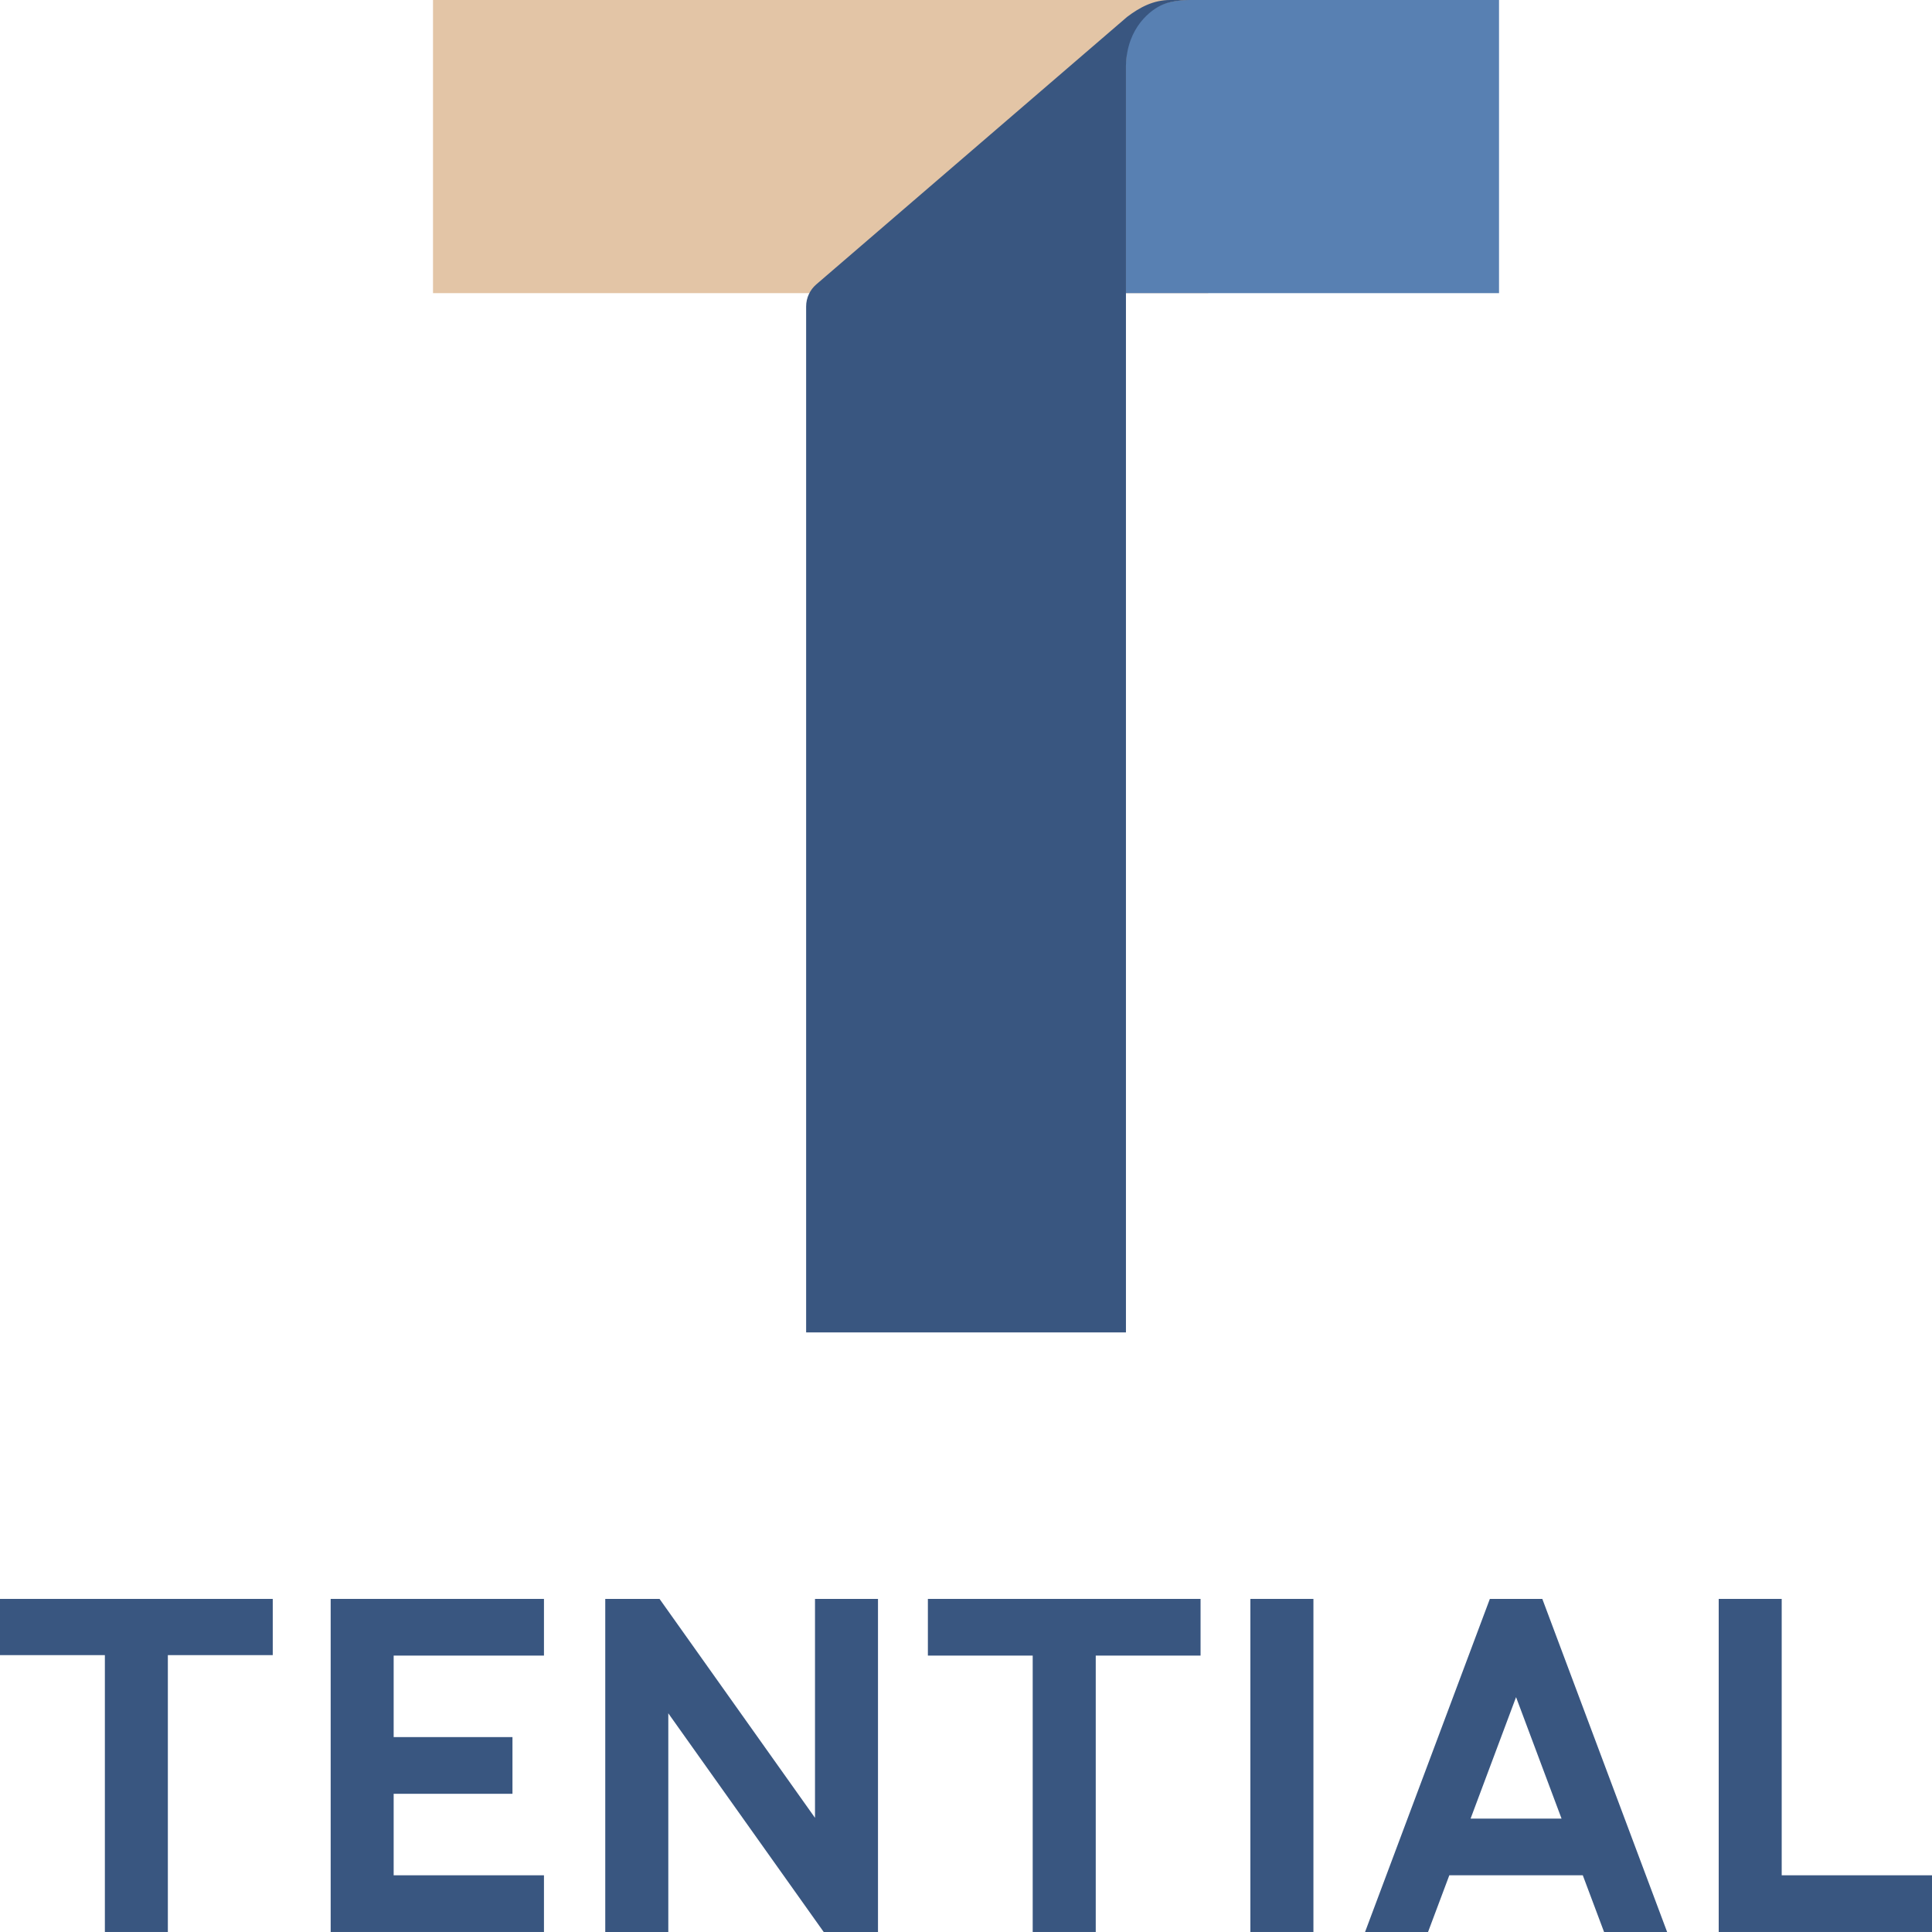
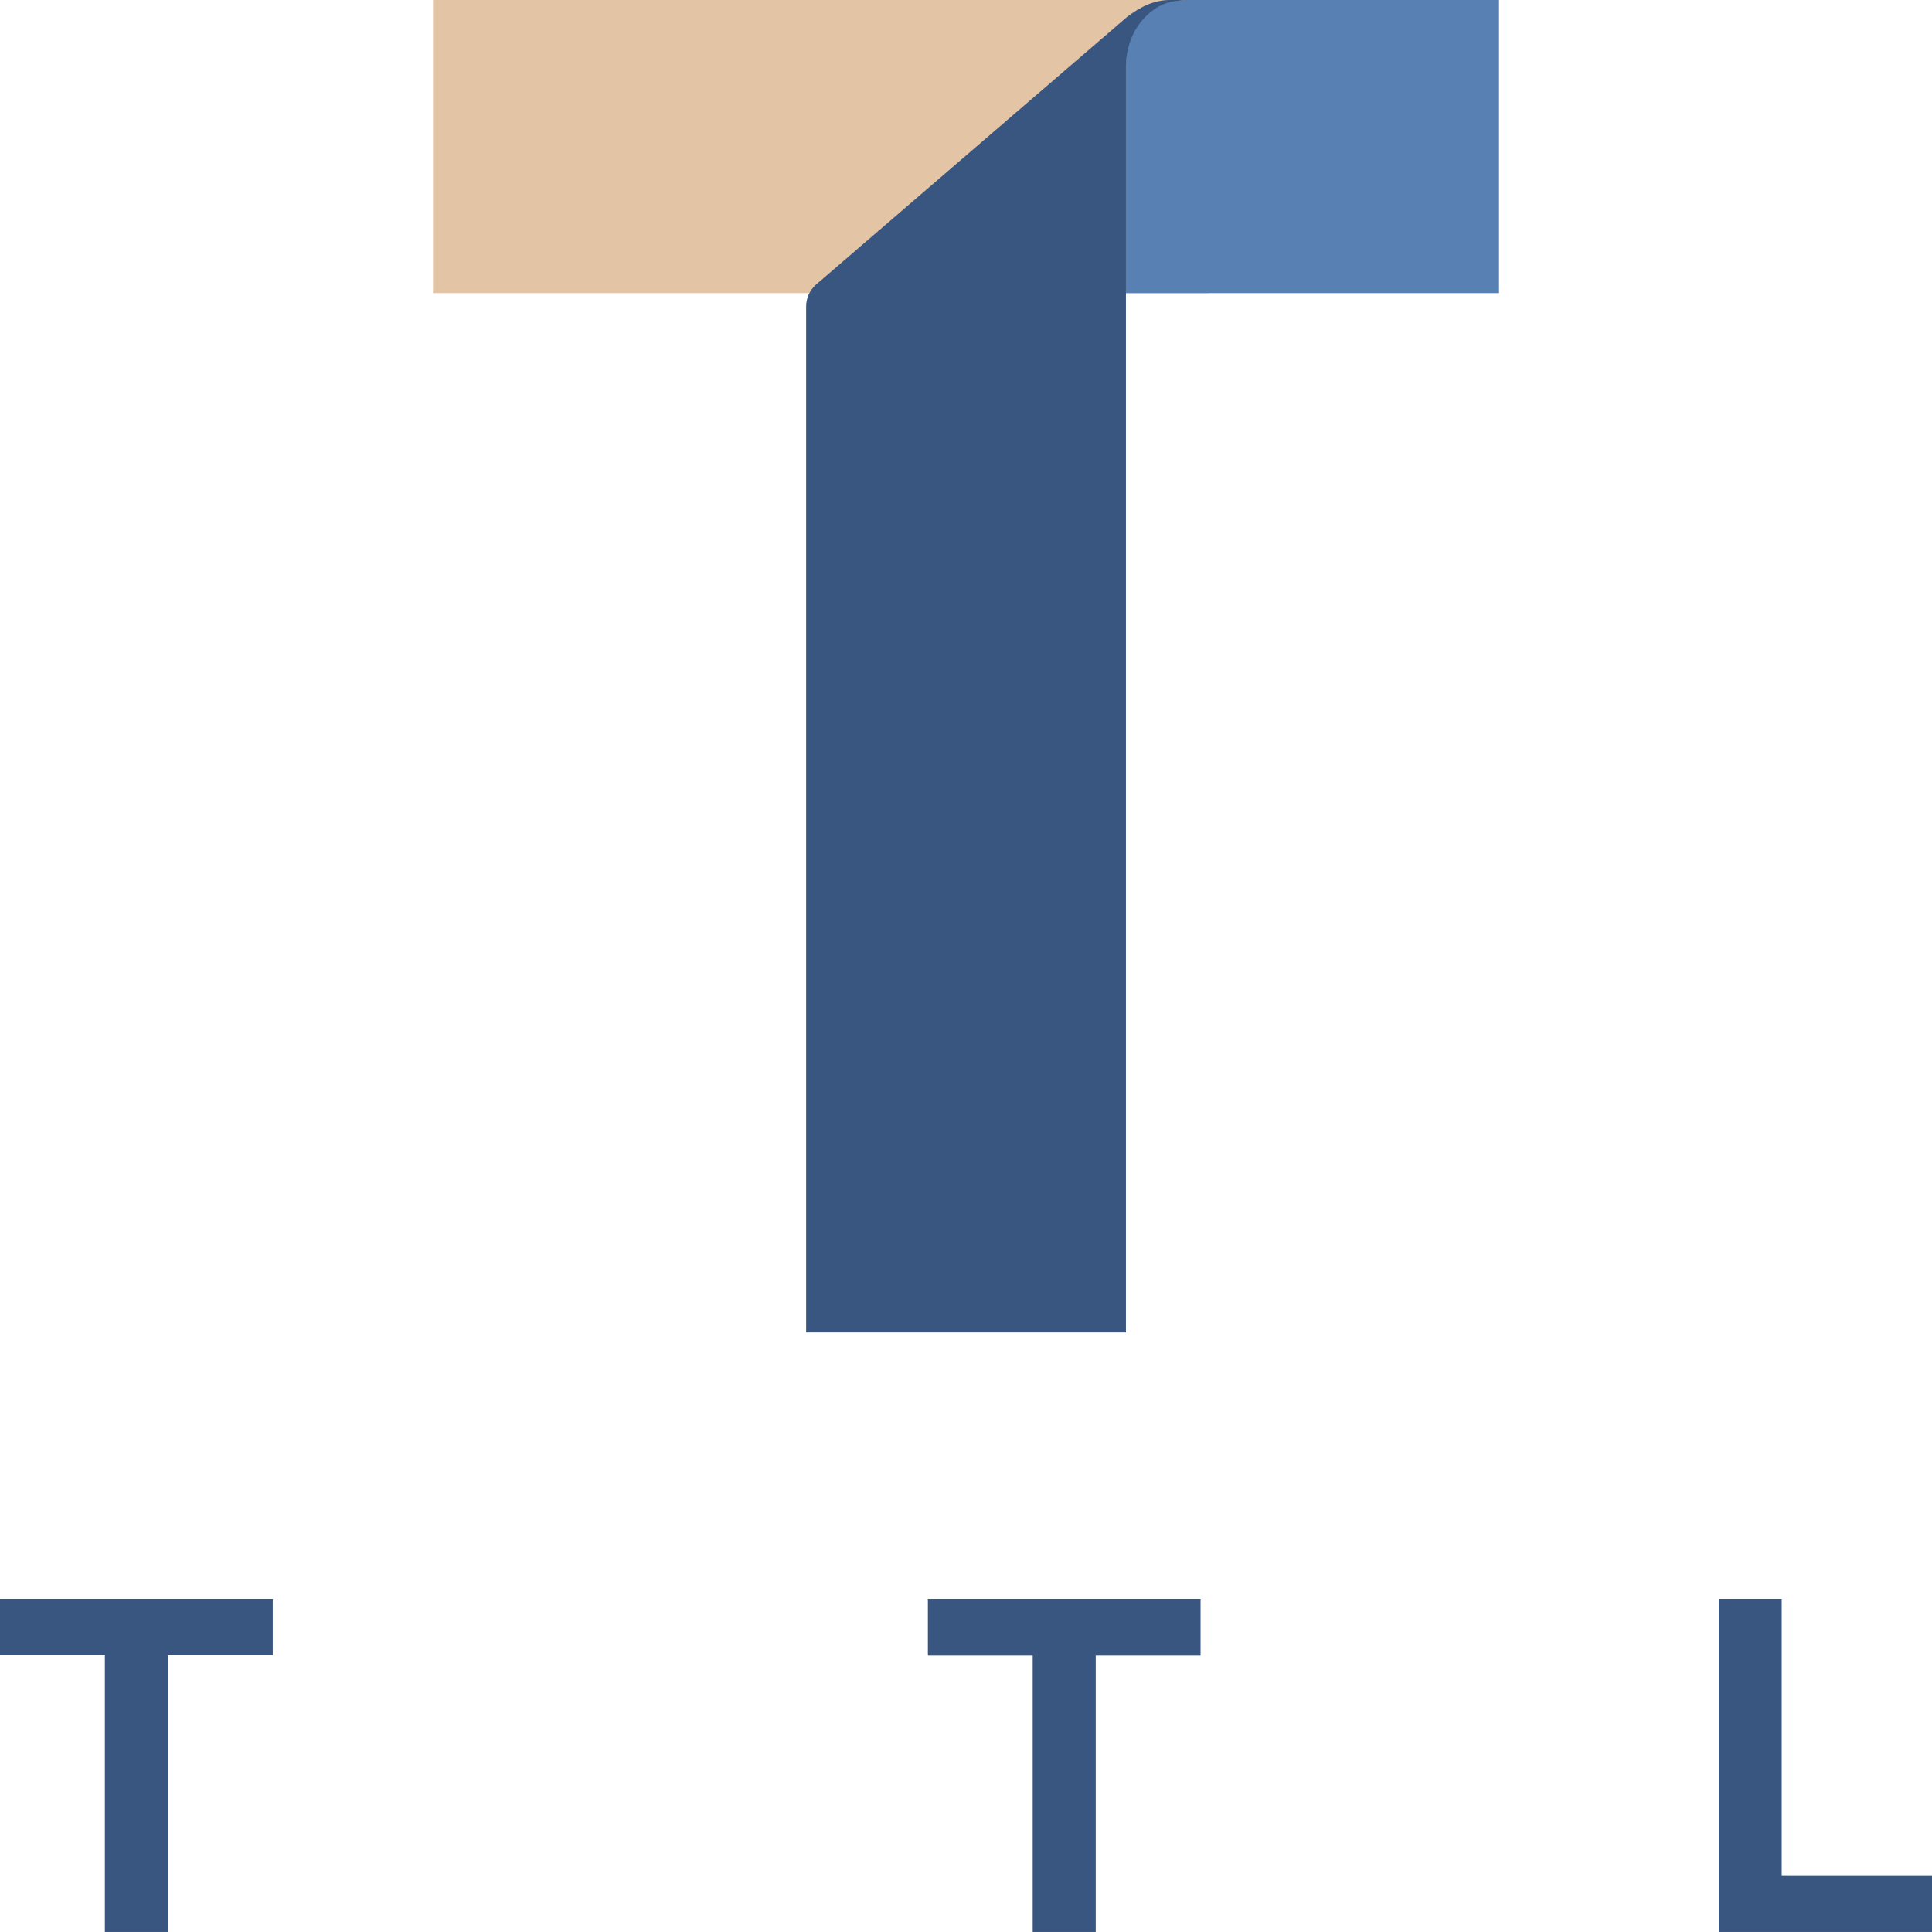
<svg xmlns="http://www.w3.org/2000/svg" width="103" height="103" viewBox="0 0 103 103" fill="none">
-   <path d="M64.414 15.628L64.414 0L23.085 -1.80655e-06L23.085 15.628L64.414 15.628Z" fill="#E3C5A6" />
+   <path d="M64.414 15.628L64.414 0L23.085 -1.80655e-06L23.085 15.628Z" fill="#E3C5A6" />
  <path d="M63.45 -7.19799e-07C61.11 -8.22079e-07 60.026 1.325 60.026 3.511L60.026 15.628L79.917 15.628L79.917 0L63.453 -7.19662e-07" fill="#5880B2" />
  <path d="M62.379 -4.68272e-08C61.496 -8.54392e-08 60.769 0.385 60.087 0.902L43.516 15.164C43.175 15.458 42.977 15.888 42.977 16.339L42.977 71.034L60.027 71.034L60.027 3.511C60.071 1.444 61.383 0.492 62.01 0.235C62.492 0.034 63.156 0.003 63.451 0C63.219 -1.01322e-08 62.755 -3.03965e-08 62.379 -4.68272e-08Z" fill="#395680" />
  <path d="M0 85.242L0 88.239L5.591 88.239L5.591 102.999L8.949 102.999L8.949 88.239L14.541 88.239L14.541 85.242L0 85.242Z" fill="#395680" />
  <path d="M49.468 85.242L49.468 88.264L55.056 88.264L55.056 102.999L58.417 102.999L58.417 88.264L64.005 88.264L64.005 85.242L49.468 85.242Z" fill="#395680" />
-   <path d="M17.629 85.242L17.629 102.999L29 102.999L29 99.977L20.987 99.977L20.987 95.632L27.321 95.632L27.321 92.609L20.987 92.609L20.987 88.264L29 88.264L29 85.242L17.629 85.242Z" fill="#395680" />
-   <path d="M70.022 102.999L70.022 85.242L66.661 85.242L66.661 102.999L70.022 102.999Z" fill="#395680" />
-   <path d="M82.222 85.242L79.428 85.242L72.775 102.999L76.133 102.999L77.267 99.977L84.383 99.977L85.517 102.999L88.879 102.999L82.225 85.242M83.253 96.954L78.401 96.954L80.825 90.479L83.25 96.954L83.253 96.954Z" fill="#395680" />
  <path d="M94.987 99.977L94.987 85.242L91.629 85.242L91.629 102.999L103 102.999L103 99.977L94.987 99.977Z" fill="#395680" />
-   <path d="M35.162 85.242L32.268 85.242L32.268 102.999L35.629 102.999L35.629 91.341L43.914 102.999L46.808 102.999L46.808 85.242L43.45 85.242L43.45 96.913L35.162 85.242Z" fill="#395680" />
</svg>